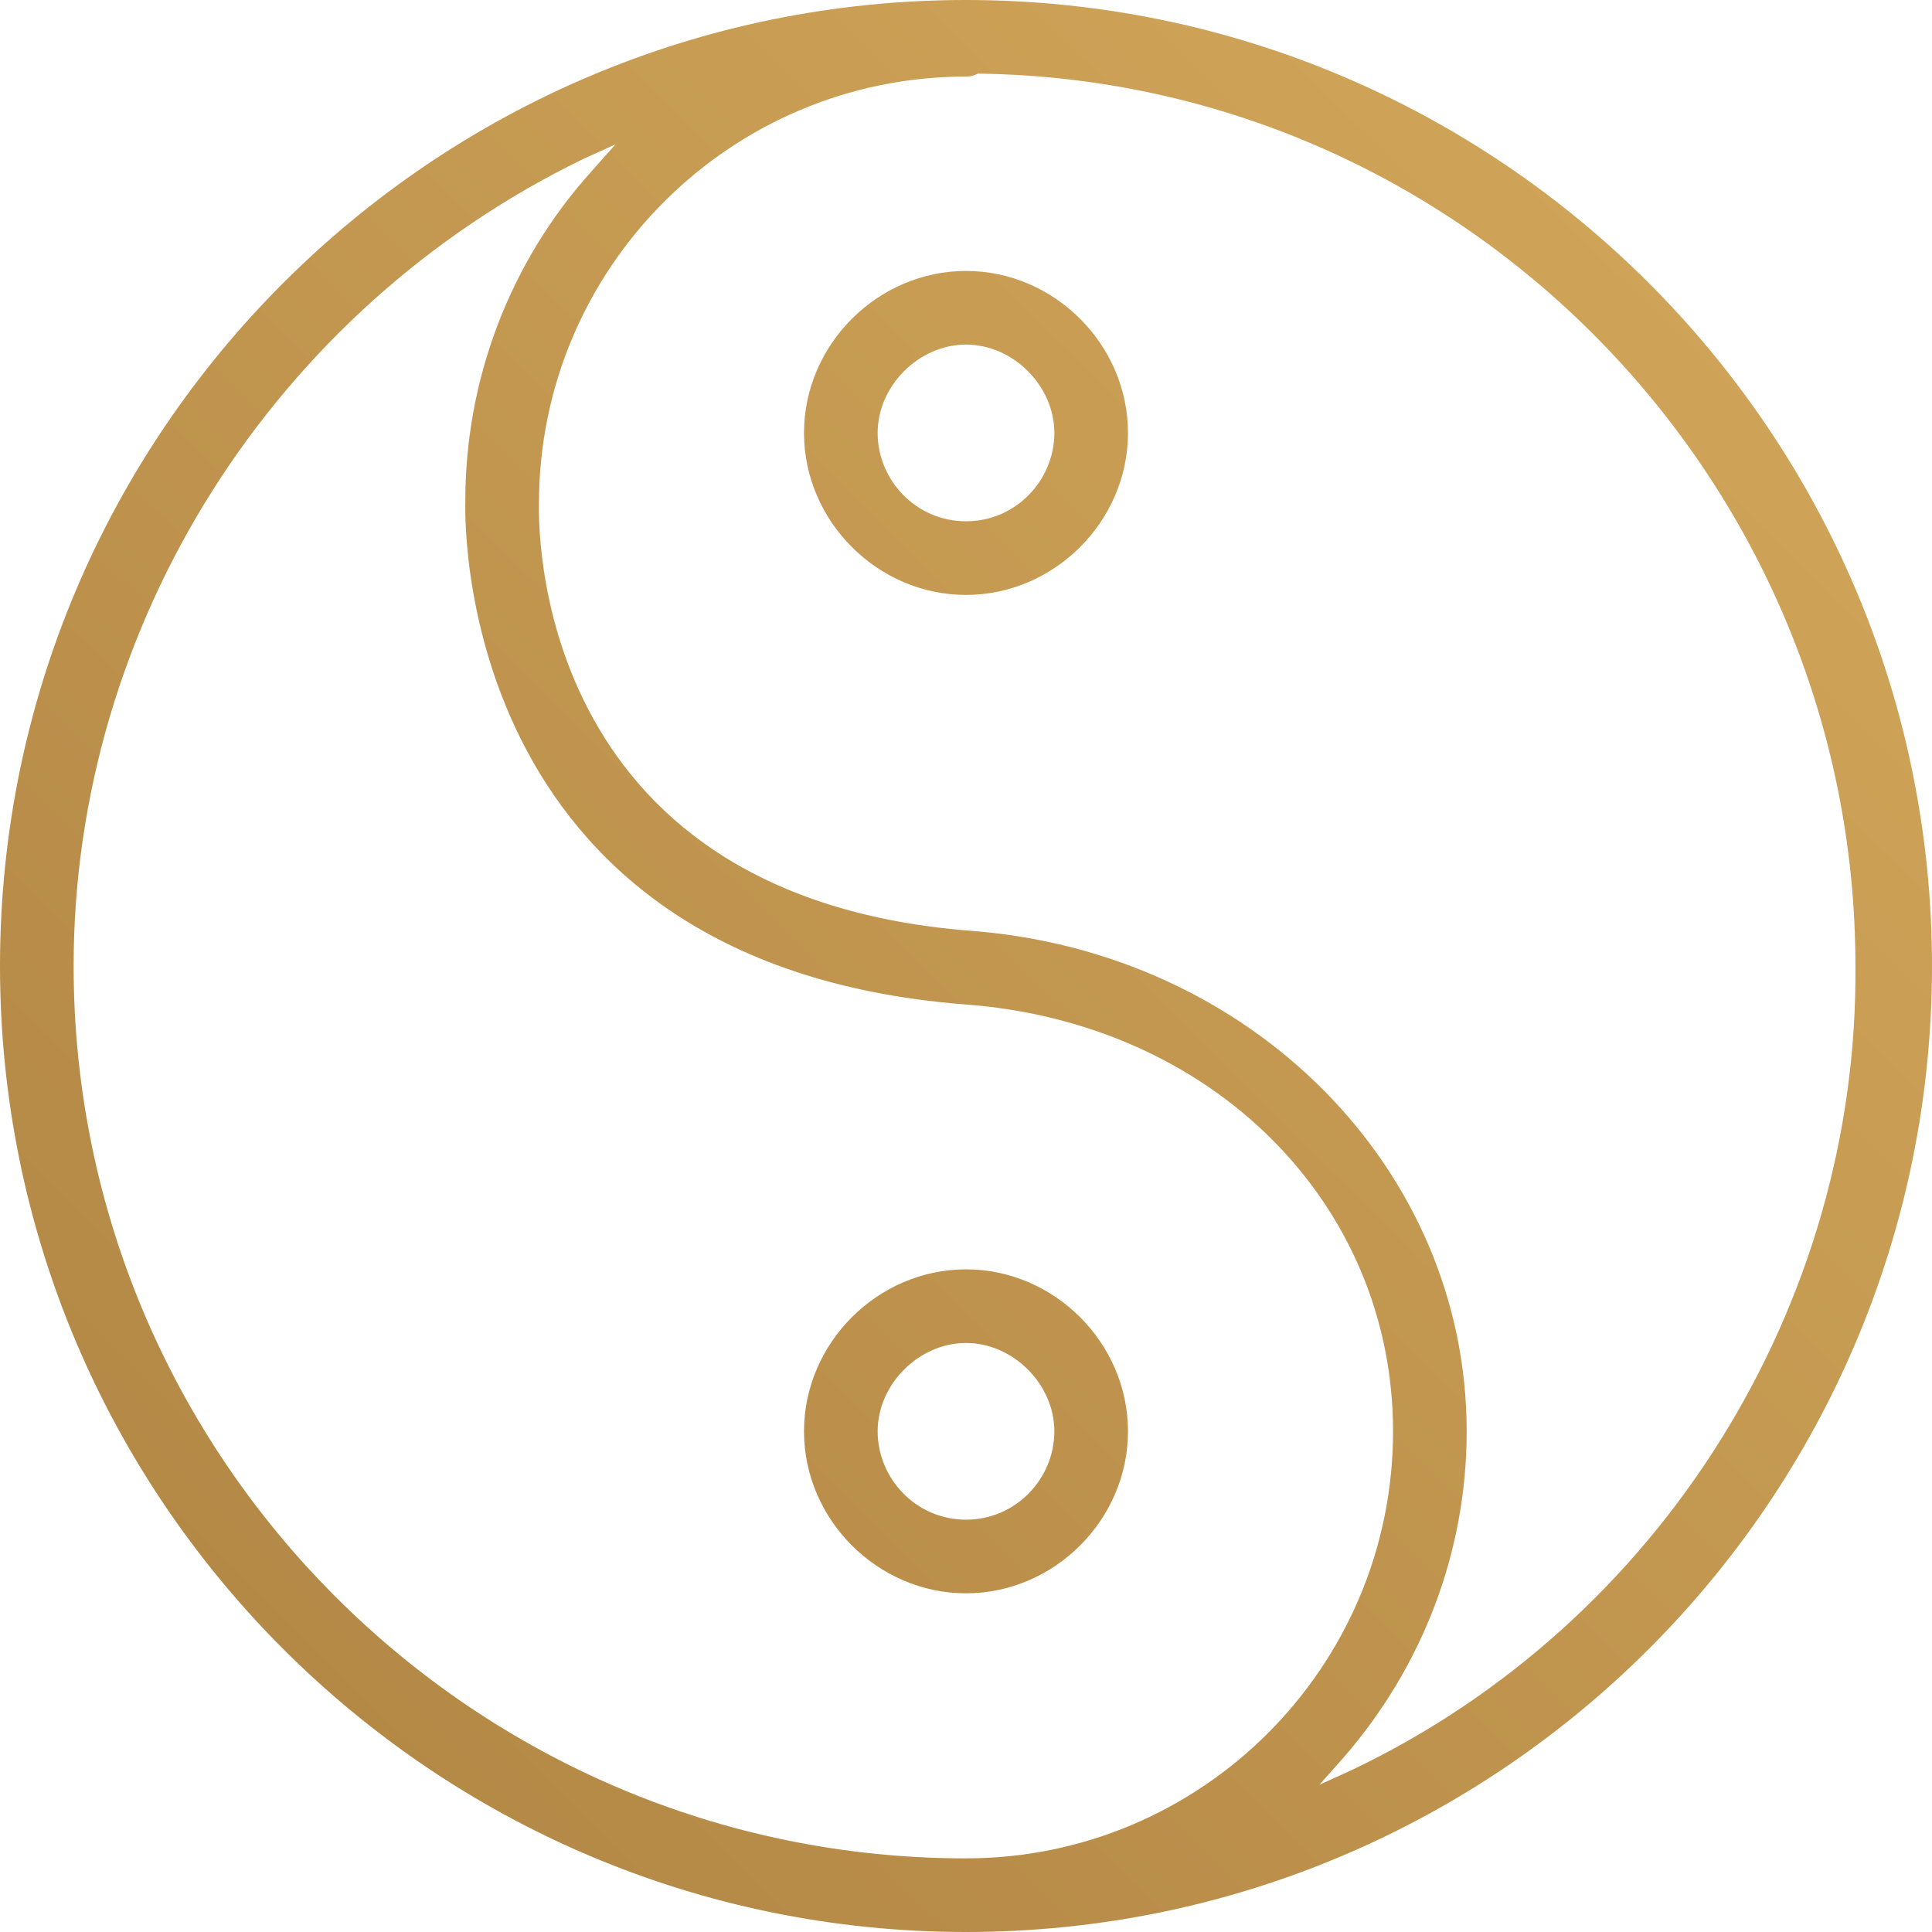
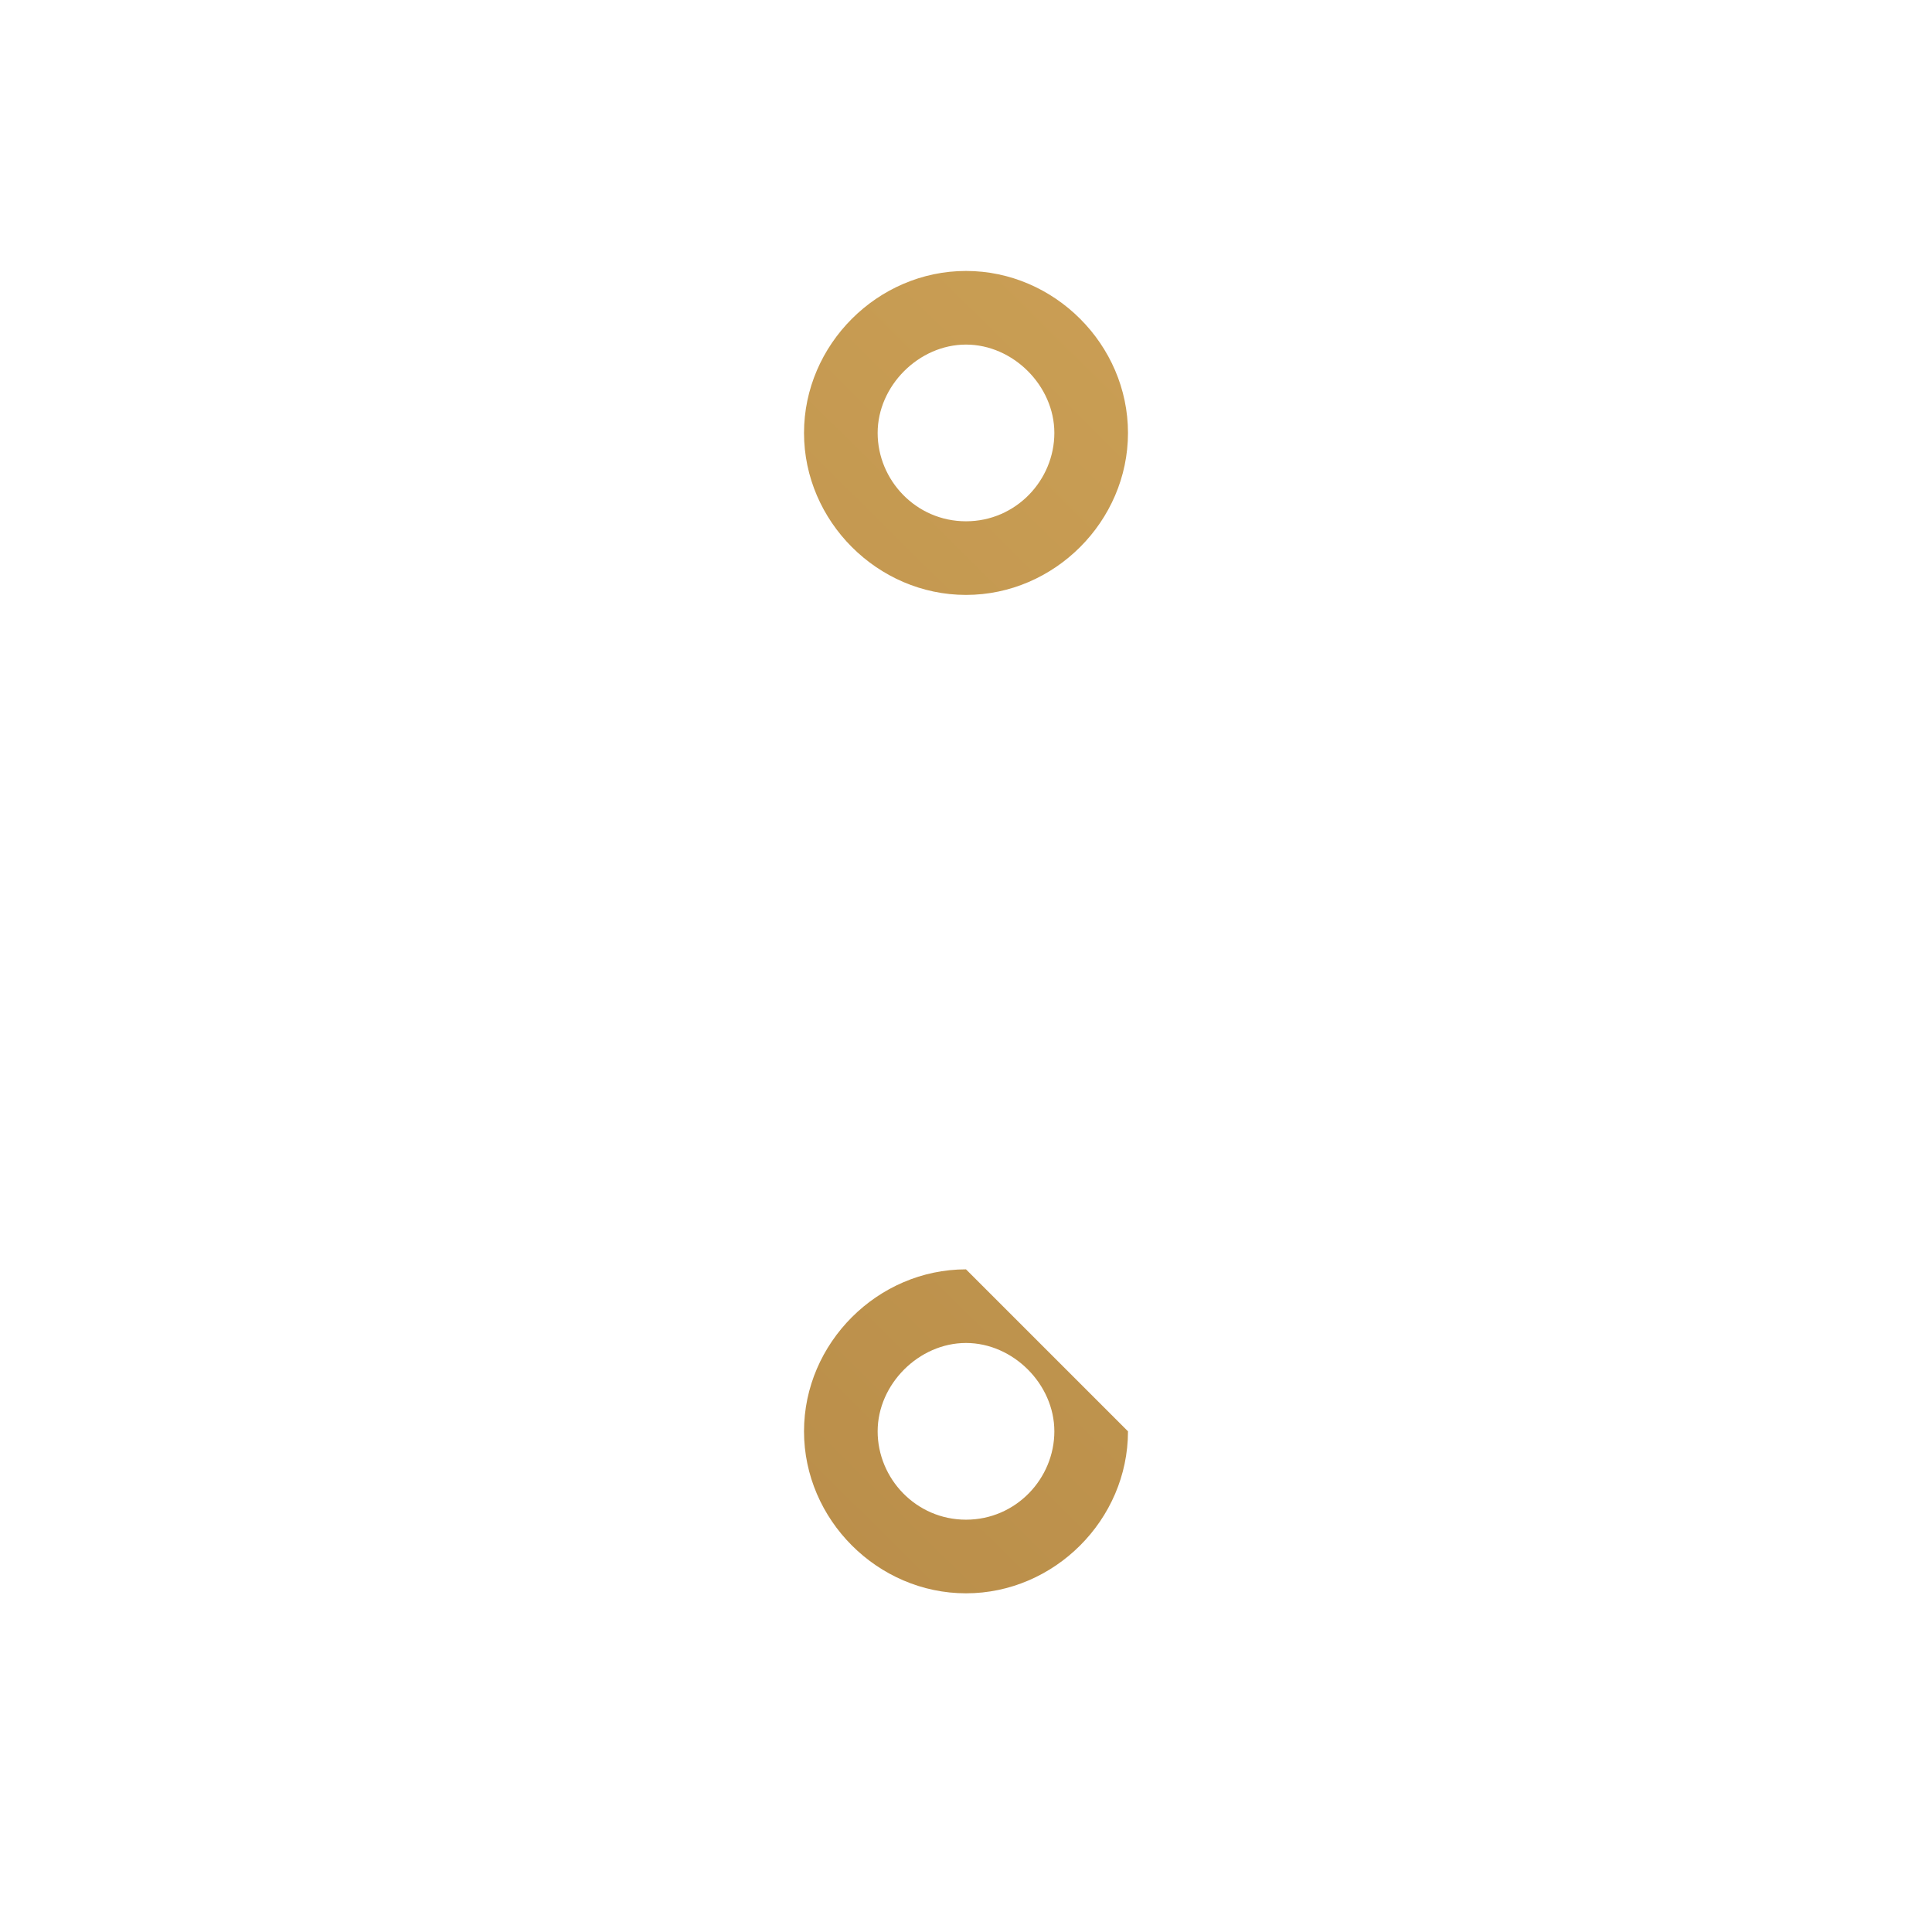
<svg xmlns="http://www.w3.org/2000/svg" id="Layer_1" x="0px" y="0px" viewBox="0 0 65.6 65.6" style="enable-background:new 0 0 65.6 65.6;" xml:space="preserve">
  <style type="text/css"> .st0{fill:url(#SVGID_1_);} .st1{fill:url(#SVGID_2_);} .st2{fill:url(#SVGID_3_);} </style>
  <linearGradient id="SVGID_1_" gradientUnits="userSpaceOnUse" x1="-21.881" y1="-20.008" x2="107.619" y2="110.742" gradientTransform="matrix(1 0 0 -1 0 68.001)">
    <stop offset="0" style="stop-color:#A2763A" />
    <stop offset="0.952" style="stop-color:#E9BE69" />
  </linearGradient>
-   <path class="st0" d="M32.8,0C14.7,0,0,14.7,0,32.8s14.7,32.8,32.8,32.8s32.8-14.7,32.8-32.8S50.9,0,32.8,0z M32.8,63.1 c-16.7,0-30.3-13.6-30.3-30.3c0-11.6,6.8-22.3,17.3-27.4l1.1-0.5l-0.8,0.9c-2.8,3.1-4.3,7.1-4.3,11.2c0,0.2-0.6,15.7,16.9,17.1 c8.5,0.6,14.6,6.8,14.6,14.5C47.3,56.6,40.8,63.1,32.8,63.1z M45.9,60.1l-1.1,0.5l0.8-0.9c2.7-3.1,4.2-7,4.2-11.1 c0-8.9-7.3-16.3-16.9-17c-15-1.2-14.6-14-14.6-14.5c0-8,6.5-14.5,14.5-14.5c0.1,0,0.2,0,0.4-0.1l0,0l0,0C49.7,2.7,63,16.3,63,32.8 C63.1,44.3,56.4,55.1,45.9,60.1z" />
  <linearGradient id="SVGID_2_" gradientUnits="userSpaceOnUse" x1="-30.931" y1="-11.045" x2="98.569" y2="119.705" gradientTransform="matrix(1 0 0 -1 0 68.001)">
    <stop offset="0" style="stop-color:#A2763A" />
    <stop offset="0.952" style="stop-color:#E9BE69" />
  </linearGradient>
  <path class="st1" d="M32.8,9.2c-3,0-5.5,2.5-5.5,5.5s2.5,5.5,5.5,5.5s5.5-2.5,5.5-5.5S35.8,9.2,32.8,9.2z M32.8,17.7 c-1.7,0-3-1.4-3-3s1.4-3,3-3c1.6,0,3,1.4,3,3S34.5,17.7,32.8,17.7z" />
  <linearGradient id="SVGID_3_" gradientUnits="userSpaceOnUse" x1="-13.982" y1="-27.832" x2="115.519" y2="102.918" gradientTransform="matrix(1 0 0 -1 0 68.001)">
    <stop offset="0" style="stop-color:#A2763A" />
    <stop offset="0.952" style="stop-color:#E9BE69" />
  </linearGradient>
-   <path class="st2" d="M32.8,43.1c-3,0-5.5,2.5-5.5,5.5s2.5,5.5,5.5,5.5s5.5-2.5,5.5-5.5S35.8,43.1,32.8,43.1z M32.8,51.6 c-1.7,0-3-1.4-3-3s1.4-3,3-3c1.6,0,3,1.4,3,3S34.5,51.6,32.8,51.6z" />
+   <path class="st2" d="M32.8,43.1c-3,0-5.5,2.5-5.5,5.5s2.5,5.5,5.5,5.5s5.5-2.5,5.5-5.5z M32.8,51.6 c-1.7,0-3-1.4-3-3s1.4-3,3-3c1.6,0,3,1.4,3,3S34.5,51.6,32.8,51.6z" />
</svg>